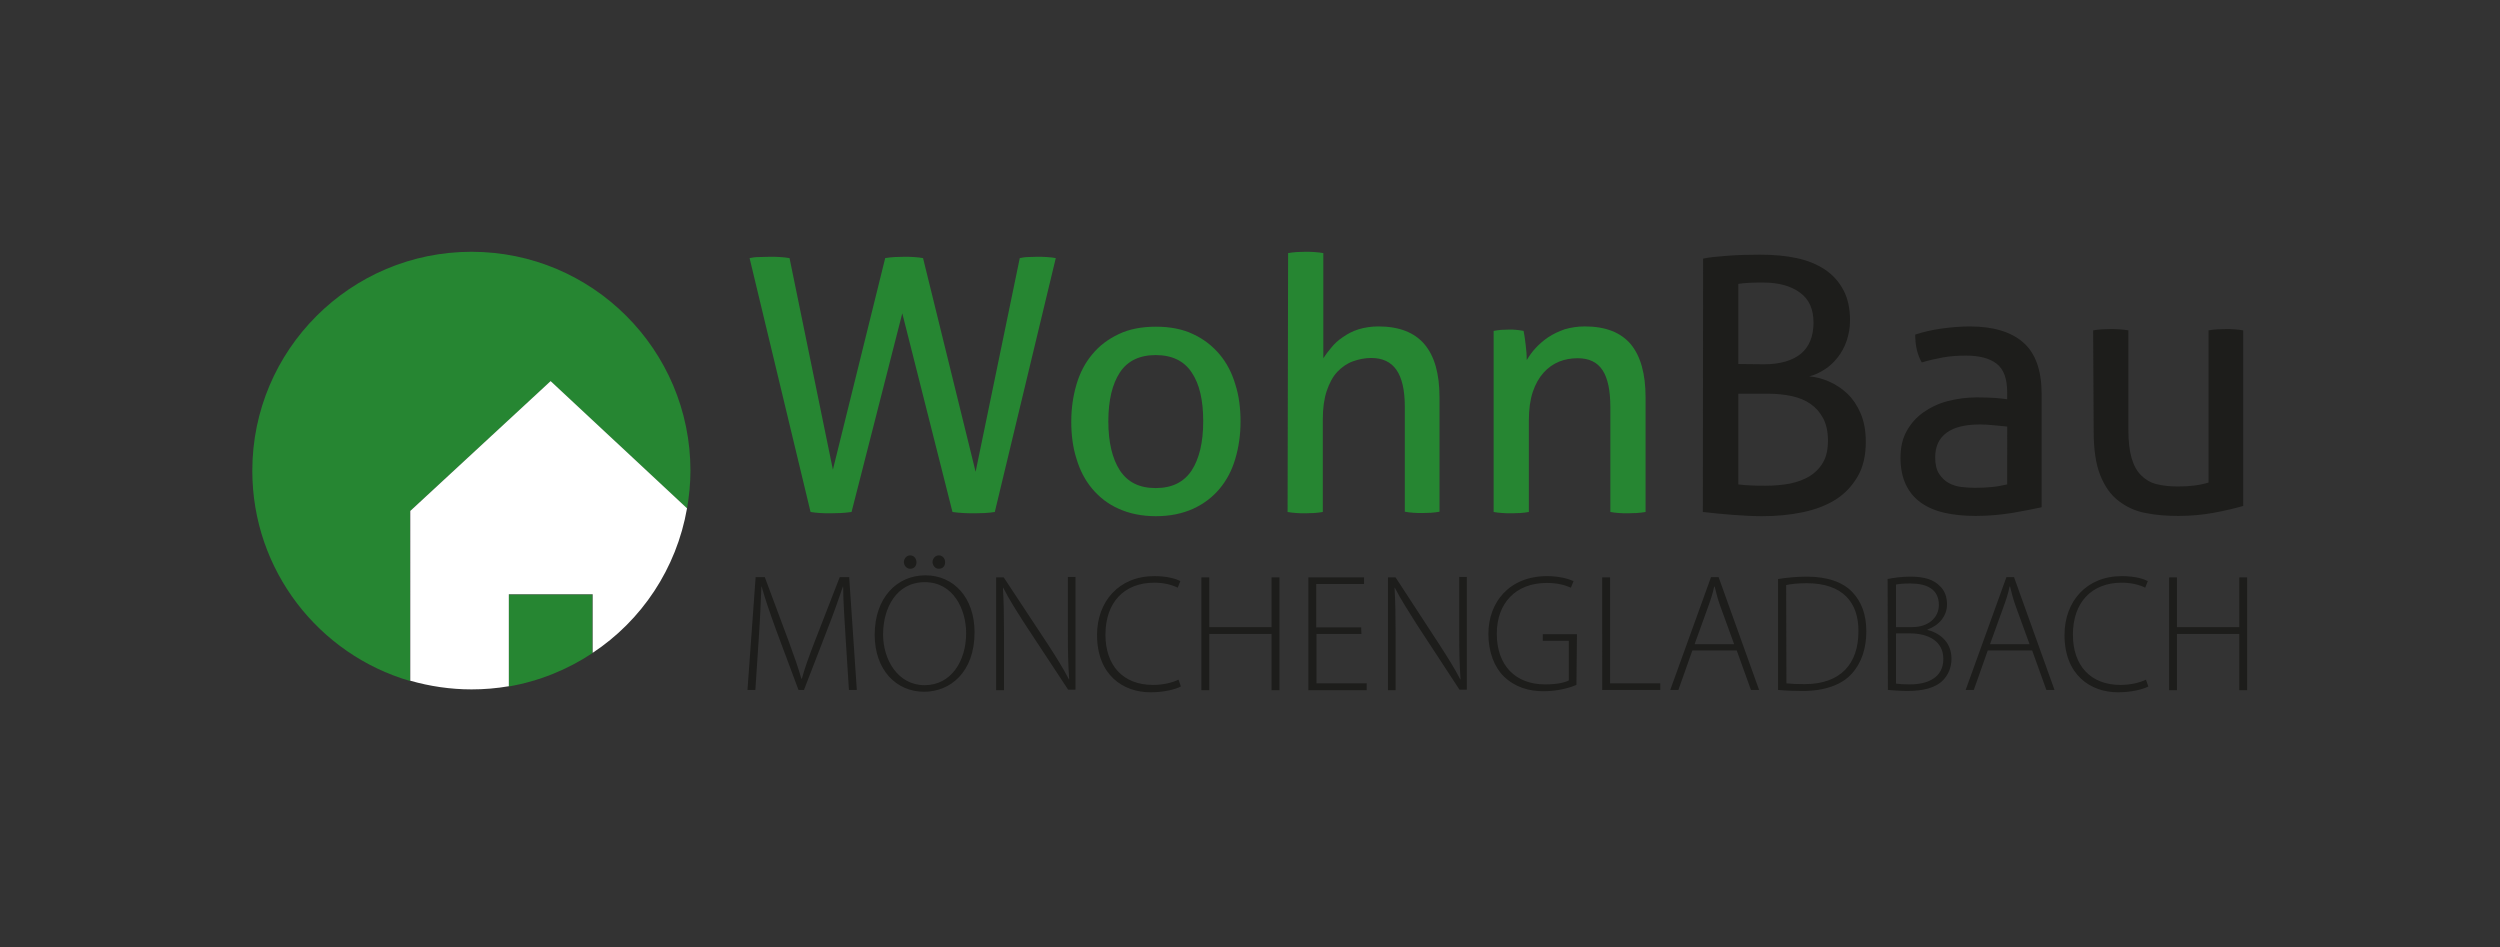
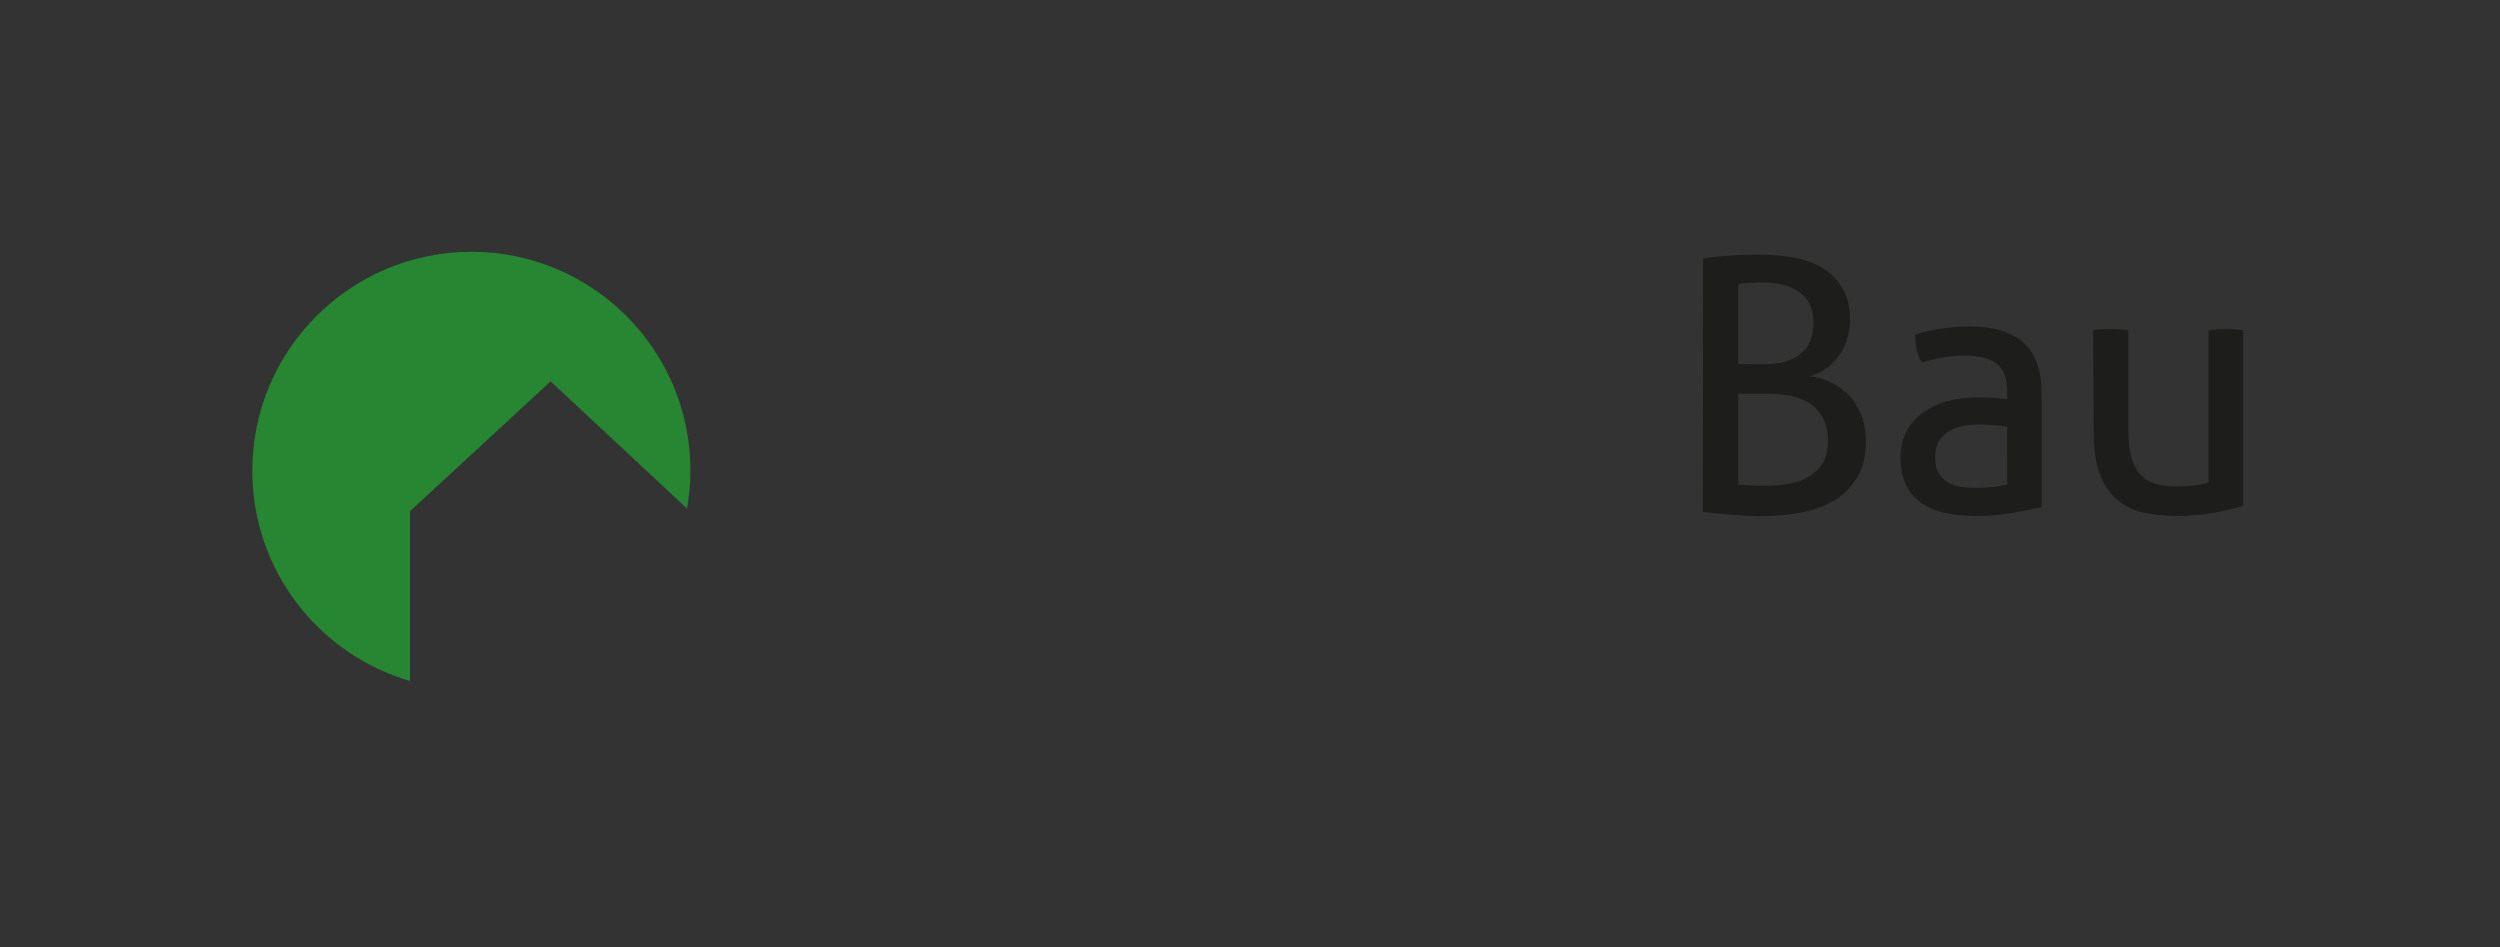
<svg xmlns="http://www.w3.org/2000/svg" version="1.1" id="Ebene_1" x="0px" y="0px" viewBox="0 0 951.2 360.4" style="enable-background:new 0 0 951.2 360.4;" xml:space="preserve">
  <rect x="0" y="0" width="951.2" height="360.4" fill="#333333" stroke="none" />
  <style type="text/css">
	.st0{fill:#1D1D1B;}
	.st1{fill:#268632;}
	.st2{fill:#FFFFFF;}
</style>
  <g>
    <path class="st0" d="M796.6,164.1c0,6.9,0.8,12.4,2.5,16.7s4,7.5,7,9.8c3,2.3,6.4,3.9,10.3,4.6c3.9,0.8,8,1.1,12.4,1.1   c4.7,0,9.2-0.4,13.5-1.2c4.3-0.8,8.1-1.7,11.2-2.6v-66.8c-1-0.2-2.1-0.3-3.3-0.4c-1.2-0.1-2.3-0.1-3.3-0.1c-1,0-2.1,0.1-3.3,0.1   c-1.2,0.1-2.3,0.2-3.3,0.4v57.9c-3.2,1-7.1,1.5-11.7,1.5c-3,0-5.7-0.3-8.1-0.9s-4.3-1.8-5.9-3.4s-2.8-3.8-3.6-6.6   c-0.8-2.8-1.2-6.4-1.2-10.7v-37.8c-1-0.2-2.1-0.3-3.4-0.4c-1.3-0.1-2.4-0.1-3.4-0.1c-0.9,0-2,0.1-3.2,0.1c-1.3,0.1-2.4,0.2-3.4,0.4   L796.6,164.1L796.6,164.1z M763.7,151.9c-1.2-0.2-2.8-0.3-4.6-0.5c-1.8-0.1-4.2-0.2-7-0.2c-3.8,0-7.5,0.5-11,1.4   c-3.5,0.9-6.6,2.4-9.3,4.3c-2.7,1.9-4.8,4.3-6.4,7.2c-1.6,2.9-2.3,6.3-2.3,10.1c0,3.9,0.7,7.3,2,10.1c1.3,2.8,3.2,5.1,5.7,6.9   c2.5,1.8,5.5,3.1,9,3.9s7.5,1.2,11.9,1.2c4.7,0,9.2-0.4,13.7-1.1c4.5-0.8,8.3-1.5,11.4-2.2v-43.1c0-8.9-2.3-15.5-7-19.6   c-4.7-4.1-11.5-6.1-20.4-6.1c-3.4,0-6.9,0.3-10.6,0.8s-7,1.3-10.1,2.3c0,4.1,0.8,7.7,2.5,10.6c2.6-0.8,5.3-1.4,8-1.9   c2.7-0.5,5.7-0.7,8.8-0.7c5.1,0,9,1,11.7,3.1s4,5.7,4,11L763.7,151.9L763.7,151.9z M763.7,184.3c-1.7,0.4-3.7,0.8-5.8,1   c-2.2,0.2-4.3,0.3-6.4,0.3c-1.6,0-3.3-0.1-5.1-0.3c-1.8-0.2-3.4-0.7-4.9-1.5c-1.5-0.8-2.7-2-3.7-3.5c-1-1.5-1.5-3.6-1.5-6.3   c0-4.2,1.5-7.3,4.4-9.4s7.1-3.1,12.7-3.1c1.4,0,3.2,0.1,5.2,0.3c2.1,0.2,3.8,0.4,5.1,0.5L763.7,184.3L763.7,184.3z M661.4,138.5   V108c1.2-0.2,2.6-0.3,4.2-0.4c1.7-0.1,3.4-0.1,5.2-0.1c5.9,0,10.6,1.3,14,3.8c3.5,2.5,5.2,6.3,5.2,11.4c0,5.3-1.6,9.2-4.8,11.9   c-3.2,2.6-7.9,4-14,4L661.4,138.5L661.4,138.5z M661.4,149.8h11.3c3.2,0,6.2,0.3,9,0.9c2.8,0.6,5.2,1.6,7.2,3   c2,1.4,3.6,3.2,4.8,5.5c1.2,2.3,1.8,5.1,1.8,8.4c0,3.4-0.6,6.2-1.9,8.4c-1.3,2.2-3,3.9-5.1,5.2c-2.2,1.3-4.6,2.2-7.5,2.8   c-2.8,0.5-5.8,0.8-9.1,0.8c-1.9,0-3.8,0-5.7-0.1c-1.9-0.1-3.5-0.2-4.8-0.4V149.8z M647.9,194.8c3.6,0.4,7.4,0.8,11.4,1.1   c4,0.3,7.8,0.5,11.2,0.5c5.5,0,10.6-0.5,15.4-1.5c4.8-1,9-2.6,12.5-4.8c3.5-2.2,6.3-5.2,8.4-8.8c2.1-3.6,3.1-8,3.1-13.2   c0-4.3-0.7-7.9-2-10.9s-3-5.5-5-7.4s-4.4-3.5-6.9-4.6c-2.5-1.1-5.1-1.8-7.6-2c2-0.5,3.9-1.4,5.8-2.6c1.9-1.2,3.5-2.7,5-4.6   c1.4-1.8,2.6-3.9,3.4-6.3c0.8-2.4,1.3-4.9,1.3-7.7c0-4.6-0.8-8.4-2.5-11.6s-4-5.8-7-7.8c-3-2-6.6-3.5-10.8-4.4   c-4.2-0.9-8.9-1.3-14-1.3c-4.1,0-8.2,0.1-12.2,0.4c-4,0.3-7.2,0.6-9.4,1.1L647.9,194.8L647.9,194.8z" />
-     <path class="st1" d="M568.3,194.8c1,0.2,2.1,0.3,3.4,0.4c1.2,0.1,2.4,0.1,3.4,0.1c1,0,2.1-0.1,3.3-0.1c1.2-0.1,2.3-0.2,3.3-0.4   v-34.9c0-4.2,0.5-7.8,1.5-10.8c1-3,2.4-5.4,4.1-7.3c1.7-1.9,3.7-3.3,5.9-4.2s4.6-1.3,7.1-1.3c4.3,0,7.4,1.5,9.4,4.5c2,3,3,7.7,3,14   v40c1,0.2,2.1,0.3,3.3,0.4c1.2,0.1,2.3,0.1,3.3,0.1c1,0,2.1-0.1,3.4-0.1c1.2-0.1,2.4-0.2,3.4-0.4v-43.7c0-8.9-1.9-15.6-5.6-20.1   c-3.8-4.5-9.6-6.8-17.5-6.8c-2.8,0-5.3,0.4-7.7,1.1c-2.3,0.8-4.4,1.8-6.2,3s-3.4,2.6-4.8,4.1c-1.4,1.5-2.5,3.1-3.4,4.6   c0-1.5-0.1-3.4-0.4-5.7c-0.3-2.3-0.5-4.1-0.8-5.4c-1-0.2-1.9-0.3-2.8-0.4c-0.8-0.1-1.8-0.1-2.8-0.1c-1,0-2,0.1-2.9,0.1   c-0.9,0.1-1.9,0.2-2.9,0.4L568.3,194.8L568.3,194.8z M489.9,194.8c1,0.2,2.1,0.3,3.4,0.4c1.2,0.1,2.3,0.1,3.2,0.1   c1,0,2.1-0.1,3.4-0.1c1.2-0.1,2.4-0.2,3.4-0.4v-35.3c0-4.2,0.5-7.8,1.5-10.8c1-2.9,2.3-5.4,4-7.2c1.7-1.8,3.7-3.2,5.9-4   s4.6-1.3,7-1.3c4.3,0,7.5,1.5,9.6,4.5c2.1,3,3.2,7.7,3.2,14v40c1,0.2,2.1,0.3,3.3,0.4c1.2,0.1,2.3,0.1,3.3,0.1c1,0,2.1-0.1,3.3-0.1   c1.2-0.1,2.3-0.2,3.3-0.4v-43.6c0-8.9-1.9-15.6-5.7-20.1c-3.8-4.5-9.7-6.8-17.5-6.8c-2.8,0-5.3,0.4-7.6,1.1s-4.3,1.8-6,3   c-1.8,1.2-3.2,2.5-4.4,4c-1.2,1.4-2.2,2.8-3,4v-40c-1-0.2-2.1-0.3-3.4-0.4c-1.3-0.1-2.4-0.1-3.4-0.1s-2.1,0.1-3.3,0.1   c-1.2,0.1-2.3,0.2-3.3,0.4L489.9,194.8L489.9,194.8z M426.1,179c-2.9-4.5-4.4-10.7-4.4-18.7s1.5-14.2,4.4-18.6   c2.9-4.4,7.5-6.6,13.6-6.6c6.2,0,10.8,2.2,13.7,6.6c3,4.4,4.4,10.6,4.4,18.6s-1.5,14.2-4.4,18.7c-3,4.5-7.5,6.7-13.7,6.7   S429.1,183.5,426.1,179 M453.9,193.6c4-1.8,7.4-4.4,10.1-7.6c2.7-3.2,4.7-7,6-11.4c1.3-4.4,2-9.1,2-14.2c0-5.1-0.6-9.9-2-14.2   c-1.3-4.4-3.3-8.2-6-11.4c-2.7-3.2-6-5.8-10.1-7.7c-4-1.9-8.7-2.8-14.1-2.8s-10.1,0.9-14.1,2.8c-4,1.9-7.4,4.4-10.1,7.7   c-2.7,3.2-4.7,7-6,11.4c-1.3,4.4-2,9.1-2,14.2c0,5.1,0.6,9.9,2,14.2c1.3,4.4,3.3,8.2,6,11.4c2.7,3.2,6,5.8,10.1,7.6   c4,1.8,8.7,2.8,14.1,2.8C445.2,196.4,449.9,195.4,453.9,193.6 M308.4,194.8c1.1,0.2,2.3,0.3,3.7,0.4s2.6,0.1,3.7,0.1   c1.2,0,2.6-0.1,4.1-0.1c1.5-0.1,2.8-0.2,4.1-0.4l19.3-75.6l19.1,75.6c1.2,0.2,2.6,0.3,4.2,0.4s2.9,0.1,4.2,0.1   c1.2,0,2.5-0.1,3.9-0.1c1.4-0.1,2.7-0.2,3.8-0.4l23.2-96.6c-1-0.2-2.1-0.3-3.4-0.4c-1.3-0.1-2.6-0.1-3.8-0.1   c-1.1,0-2.2,0.1-3.3,0.1s-2.2,0.2-3.2,0.4l-16.8,81.3l-20-81.3c-1-0.2-2.1-0.3-3.5-0.4c-1.3-0.1-2.5-0.1-3.6-0.1   c-1.2,0-2.4,0.1-3.7,0.1c-1.3,0.1-2.5,0.2-3.6,0.4l-19.9,80.5l-16.5-80.5c-1.1-0.2-2.3-0.3-3.6-0.4c-1.3-0.1-2.6-0.1-3.8-0.1   c-1.3,0-2.6,0.1-4.1,0.1s-2.7,0.2-3.7,0.4L308.4,194.8z" />
-     <path class="st0" d="M825.3,219.7v42.9h3v-21.4H852v21.4h3v-42.9h-3v18.9h-23.7v-18.9H825.3z M816.5,258.6c-2.5,1.2-6,2-9.7,2   c-11.5,0-18.1-7.5-18.1-19.1c0-12.3,7.1-19.8,18.6-19.8c3.6,0,6.7,0.8,8.9,1.9l1-2.5c-1.3-0.7-4.5-1.9-9.9-1.9   c-13.5,0-21.8,9.7-21.8,22.4c0,15.2,9.9,21.8,20.3,21.8c5.3,0,9.4-1.1,11.6-2.2L816.5,258.6z M757.2,245l5.2-14.4   c1-2.7,1.7-5,2.2-7.4h0.2c0.6,2.4,1.1,4.6,2.2,7.6l5.2,14.3H757.2z M773.2,247.5l5.4,15h3.1l-15.4-42.9h-2.9l-15.5,42.9h3.1l5.3-15   H773.2z M721.4,241h5.4c6.8,0,12.6,2.9,12.6,9.7c0,7.3-6.2,9.7-12.7,9.7c-2.3,0-4-0.1-5.3-0.3V241z M721.4,222.4   c1-0.2,2.6-0.4,5.4-0.4c6.4,0,10.9,2.2,10.9,8.2c0,4.7-3.9,8.4-10.1,8.4h-6.2L721.4,222.4L721.4,222.4z M718.3,262.5   c1.7,0.1,4.2,0.4,7.4,0.4c6.1,0,10.8-1.2,13.6-4.1c1.9-2,3.2-4.7,3.2-8.2c0-7-5.5-10.1-9.1-10.9v-0.2c4.3-1.5,7.4-5.1,7.4-9.5   c0-3-0.9-5.3-2.7-7c-2.3-2.4-5.8-3.6-11.2-3.6c-3.2,0-6.2,0.4-8.7,0.9L718.3,262.5L718.3,262.5z M679.6,222.6   c1.8-0.4,4.5-0.7,7.8-0.7c13.8,0,19.8,7.4,19.7,18.3c0,12.4-6.8,20.1-20.5,20.1c-2.7,0-5.2-0.1-6.9-0.3L679.6,222.6L679.6,222.6z    M676.5,262.5c3.1,0.3,6.2,0.4,9.5,0.4c8.3,0,14.8-2.4,18.5-6.5c3.9-4.3,5.6-9.9,5.6-16.2c0-6.5-1.9-11.3-5.3-14.9   c-3.6-3.8-9.5-5.9-17.3-5.9c-4.1,0-7.7,0.4-11,0.9L676.5,262.5L676.5,262.5z M644.8,245l5.2-14.4c1-2.7,1.7-5,2.2-7.4h0.2   c0.6,2.4,1.1,4.6,2.2,7.6l5.2,14.3H644.8z M660.8,247.5l5.4,15h3.1l-15.4-42.9H651l-15.5,42.9h3.1l5.3-15H660.8z M609.6,262.5h22.1   V260h-19.1v-40.3h-3L609.6,262.5L609.6,262.5z M600,241.3h-13v2.5h9.9v15.1c-1.6,0.8-4.5,1.5-9,1.5c-11.3,0-18.4-7.2-18.4-19.3   c0-11.6,7.2-19.3,19-19.3c4.1,0,6.9,0.8,9.2,1.8l1-2.5c-1.7-0.8-5.4-1.9-10-1.9c-14.6,0-22.4,10.1-22.4,22c0,6.9,2.3,12.7,5.9,16.2   c4.3,4.1,9.5,5.6,15.1,5.6c5.8,0,10.4-1.5,12.5-2.4L600,241.3L600,241.3z M531,262.5v-21.7c0-7.1-0.1-11.8-0.4-17.1l0.1-0.1   c2.2,4.4,5.2,8.9,8.3,13.9l16.3,24.9h2.8v-42.9h-2.9V241c0,6.7,0.1,11.6,0.5,17.4l-0.1,0.1c-2.1-4.1-4.6-8.1-8.1-13.5L531,219.7   h-2.9v42.9H531z M517.9,238.7h-17.1v-16.5H519v-2.5h-21.2v42.9H520V260h-19.1v-18.8h17.1L517.9,238.7L517.9,238.7z M457.1,219.7   v42.9h3v-21.4h23.7v21.4h3v-42.9h-3v18.9h-23.7v-18.9H457.1z M448.4,258.6c-2.5,1.2-6,2-9.7,2c-11.5,0-18.1-7.5-18.1-19.1   c0-12.3,7.1-19.8,18.6-19.8c3.6,0,6.7,0.8,8.9,1.9l1-2.5c-1.3-0.7-4.5-1.9-9.9-1.9c-13.5,0-21.8,9.7-21.8,22.4   c0,15.2,9.9,21.8,20.3,21.8c5.3,0,9.4-1.1,11.6-2.2L448.4,258.6z M382,262.5v-21.7c0-7.1-0.1-11.8-0.4-17.1l0.1-0.1   c2.2,4.4,5.1,8.9,8.3,13.9l16.4,24.9h2.8v-42.9h-2.9V241c0,6.7,0.1,11.6,0.5,17.4l-0.1,0.1c-2.1-4.1-4.6-8.1-8.1-13.5l-16.7-25.3   H379v42.9H382z M357.2,216.4c1.6,0,2.4-1.1,2.4-2.5c0-1.4-1-2.6-2.4-2.6c-1.3,0-2.4,1.2-2.4,2.6   C354.9,215.2,355.8,216.4,357.2,216.4 M346.3,216.4c1.6,0,2.4-1.1,2.4-2.5c0-1.4-1-2.6-2.4-2.6c-1.3,0-2.4,1.2-2.4,2.6   C344,215.2,344.9,216.4,346.3,216.4 M351.9,221.5c10.8,0,15.7,10.3,15.7,19.4c0,10.6-5.7,19.8-15.8,19.8s-15.8-9.6-15.8-19.3   C336,231.4,341,221.5,351.9,221.5 M352.1,218.9c-10.8,0-19.3,8.5-19.3,22.6c0,13.4,8.2,21.7,18.8,21.7c9.9,0,19.2-7.4,19.2-22.6   C370.8,227.4,362.9,218.9,352.1,218.9 M323,262.5h3l-2.9-42.9h-3.6l-9.6,24.7c-2.2,5.7-3.7,9.9-4.8,13.9h-0.2   c-1.2-4.1-2.7-8.5-4.7-13.9l-9.2-24.7h-3.5l-3.1,42.9h3l1.3-19.7c0.5-7.1,0.8-14.6,1-19.6h0.1c1.3,4.7,3.1,9.9,5.5,16.5l8.5,22.8   h2.1l9-23.3c2.5-6.4,4.2-11.3,5.8-16h0.1c0,4.6,0.5,12.5,0.9,18.9L323,262.5z" />
  </g>
  <g>
-     <path class="st1" d="M193.5,226.2v35c11.6-2,22.4-6.4,31.9-12.7v-22.3L193.5,226.2L193.5,226.2z" />
    <path class="st1" d="M209.5,145.1l51.9,48.4c0.8-4.7,1.3-9.5,1.3-14.4c0-46-37.3-83.3-83.3-83.3S96,133.1,96,179.1   c0,37.9,25.3,69.9,60,80v-64.6L209.5,145.1z" />
-     <path class="st2" d="M261.4,193.4l-51.9-48.4l-53.4,49.4V259c7.4,2.1,15.2,3.3,23.3,3.3c4.8,0,9.6-0.4,14.2-1.2v-35h31.9v22.3   C244.1,236.1,257.4,216.4,261.4,193.4z" />
  </g>
</svg>